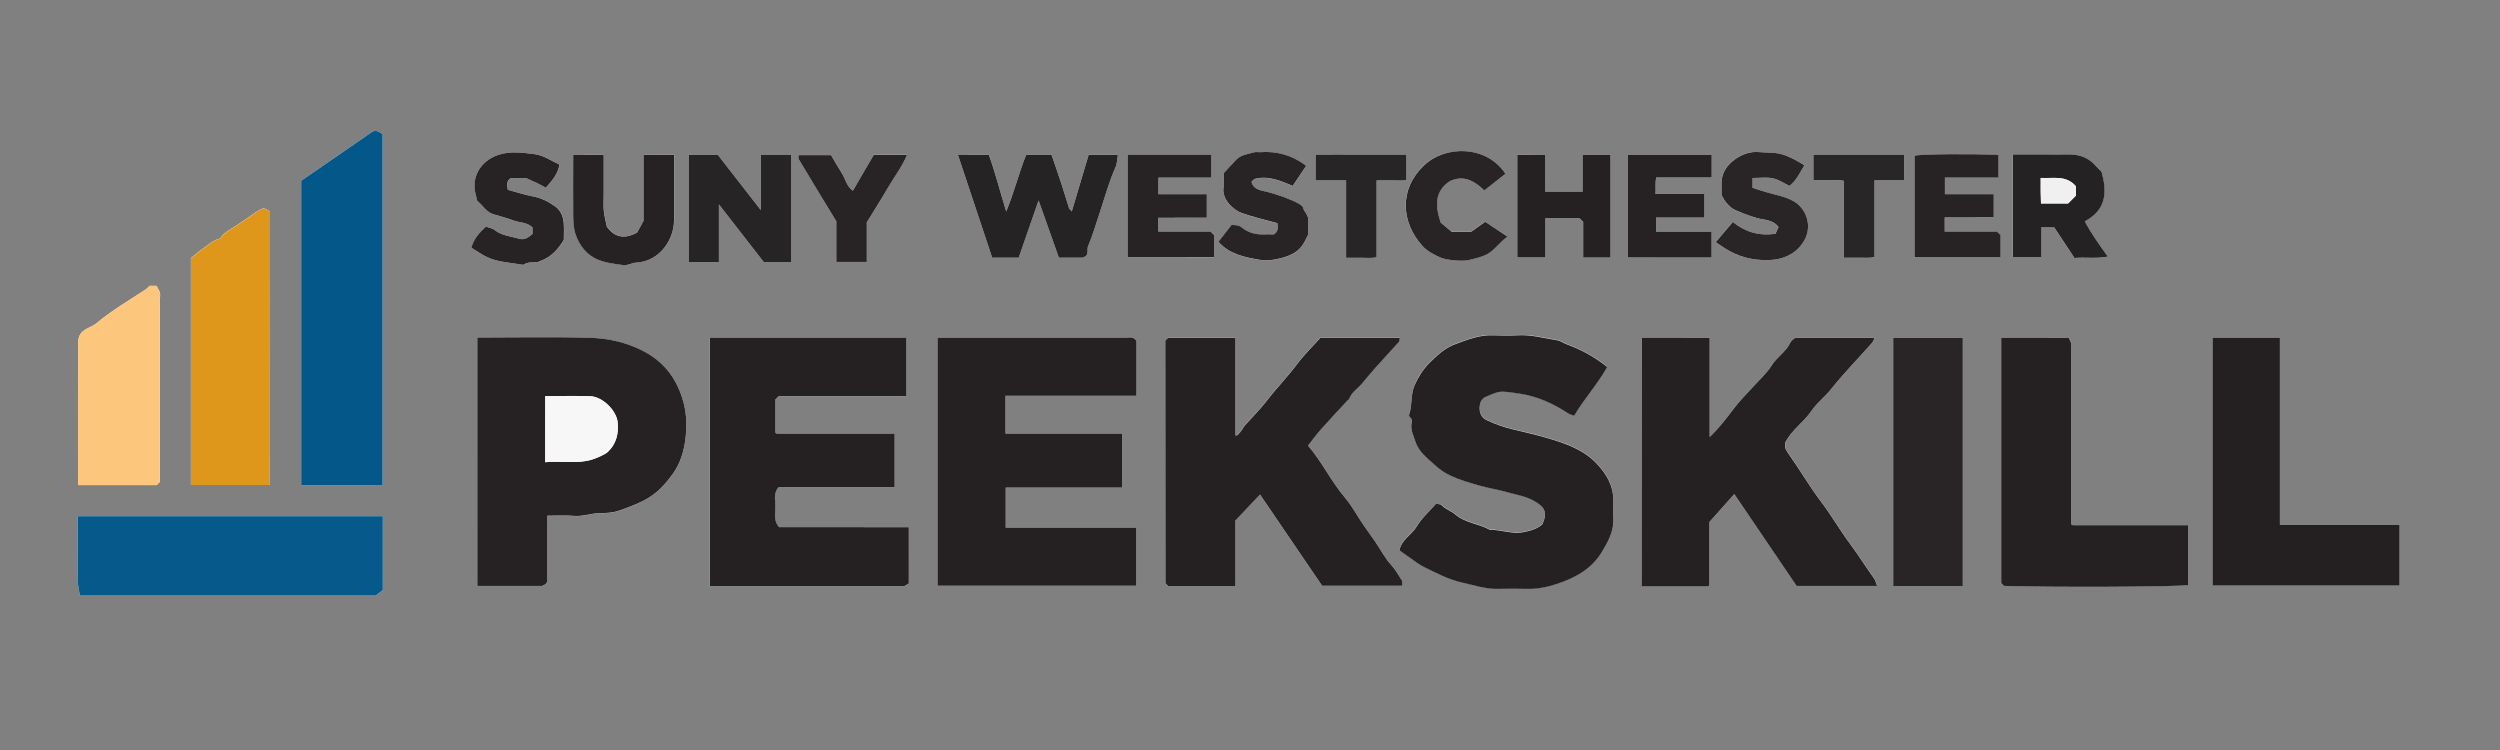
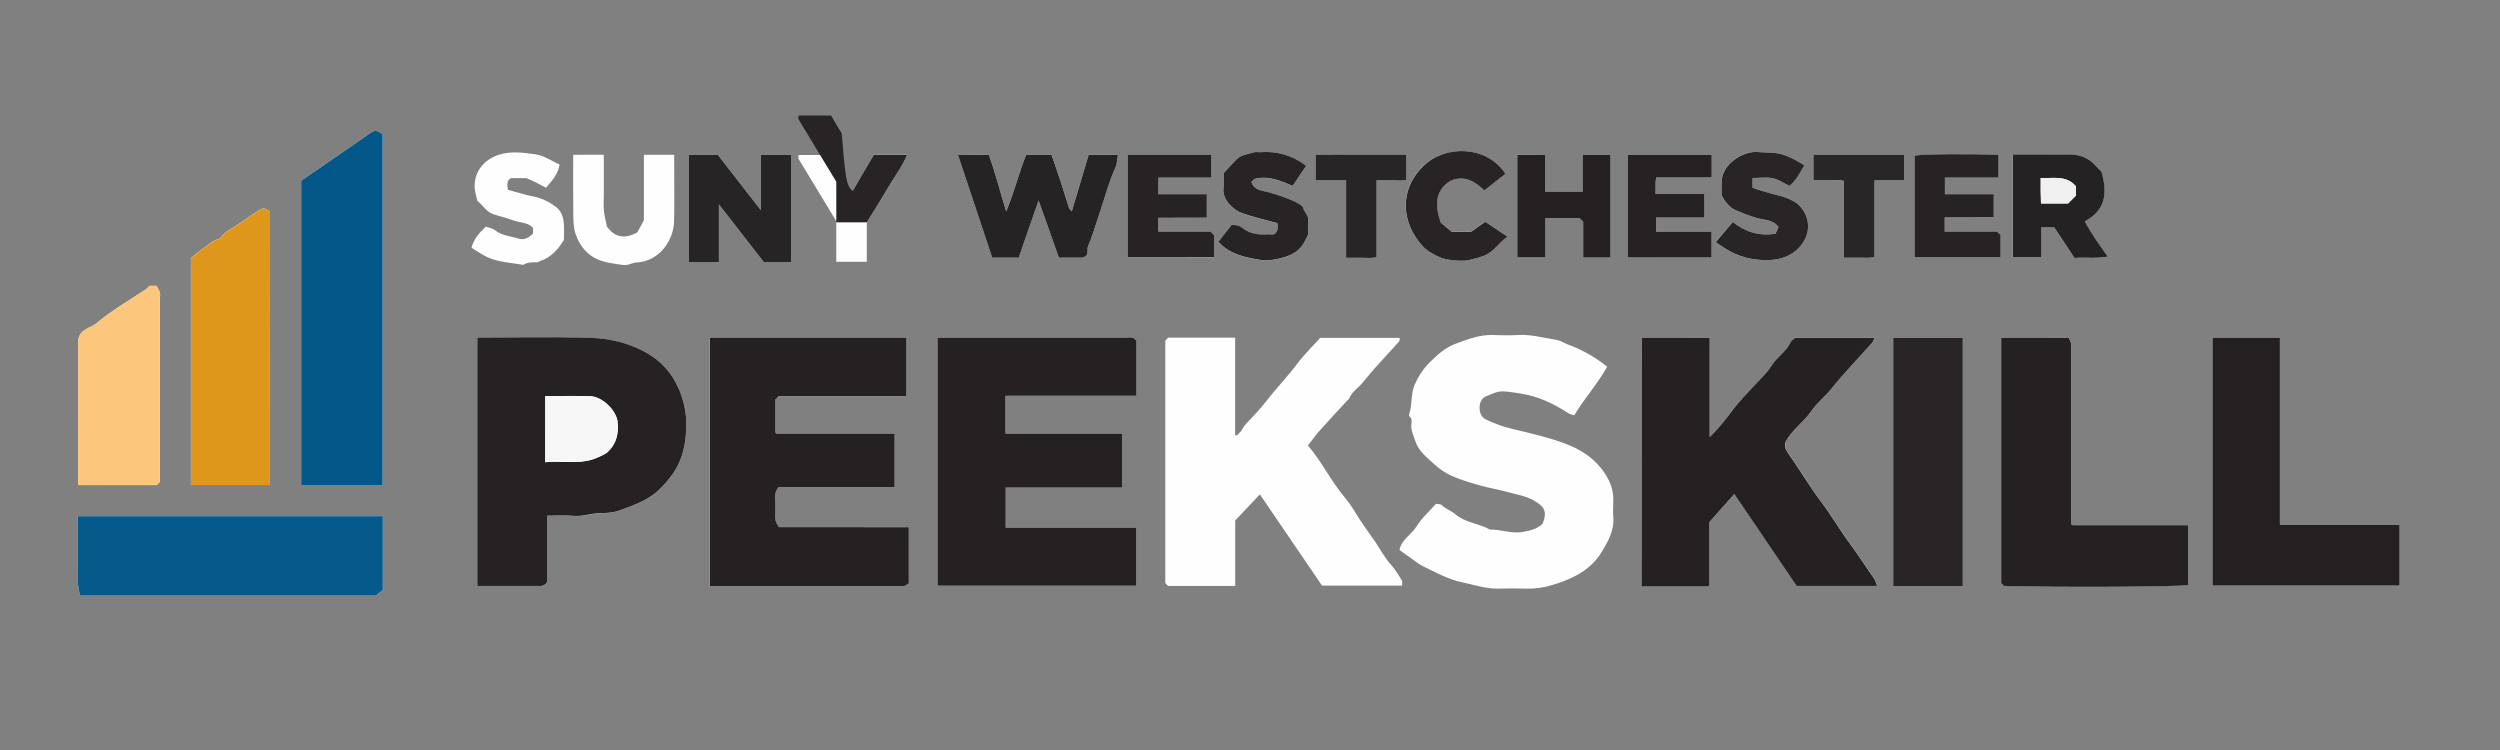
<svg xmlns="http://www.w3.org/2000/svg" version="1.1" id="Layer_1" x="0px" y="0px" viewBox="0 0 250 75" style="enable-background:new 0 0 250 75;" xml:space="preserve">
  <rect x="0" y="0" width="250" height="75" fill="#808080" stroke="none" />
  <style type="text/css">
	.st0{fill:#FEFEFE;}
	.st1{fill:#252122;}
	.st2{fill:#252022;}
	.st3{fill:#262123;}
	.st4{fill:#045889;}
	.st5{fill:#065A8B;}
	.st6{fill:#242021;}
	.st7{fill:#DF971B;}
	.st8{fill:#292526;}
	.st9{fill:#FCC67C;}
	.st10{fill:#262324;}
	.st11{fill:#272425;}
	.st12{fill:#252223;}
	.st13{fill:#262223;}
	.st14{fill:#272324;}
	.st15{fill:#262224;}
	.st16{fill:#272325;}
	.st17{fill:#282426;}
	.st18{fill:#282425;}
	.st19{fill:#282526;}
	.st20{fill:#292627;}
	.st21{fill:#F7F7F7;}
	.st22{fill:#F1F0F0;}
</style>
  <g>
    <path class="st0" d="M100.55,39.58c4.43,0,8.76,0,13.1,0c0-1.87,0-3.69,0-5.46c-0.27-0.5-0.7-0.36-1.07-0.36   c-5.99,0-11.97,0-17.96,0c-0.3,0-0.6,0-0.87,0c0,8.35,0,16.58,0,24.81c6.66,0,13.29,0,19.88,0c0-1.96,0-3.87,0-5.81   c-4.37,0-8.7,0-13.06,0c0-1.35,0-2.65,0-4c3.91,0,7.77,0,11.64,0c0-1.82,0-3.59,0-5.41c-3.92,0-7.78,0-11.66,0   C100.55,42.1,100.55,40.9,100.55,39.58z M116.53,34.06c0,8.12,0,16.21,0,24.25c0.12,0.12,0.21,0.21,0.28,0.28c2.23,0,4.45,0,6.71,0   c0-2.17,0-4.31,0-6.54c0.8-0.85,1.63-1.72,2.47-2.61c2.13,3.13,4.21,6.18,6.21,9.12c2.77,0,5.38,0,8,0c0-0.21,0.06-0.4-0.01-0.51   c-0.33-0.53-0.65-1.09-1.07-1.55c-0.63-0.7-1.06-1.52-1.57-2.28c-0.52-0.77-1.08-1.5-1.58-2.28c-0.47-0.75-0.92-1.52-1.49-2.19   c-1.4-1.65-2.31-3.62-3.69-5.2c0.45-0.57,0.82-1.1,1.25-1.57c0.87-0.98,1.77-1.93,2.65-2.89c0.08-0.09,0.2-0.15,0.24-0.25   c0.24-0.65,0.83-0.99,1.25-1.48c0.42-0.49,0.82-1,1.25-1.48c0.82-0.92,1.66-1.82,2.48-2.73c0.06-0.07,0.04-0.2,0.06-0.36   c-2.64,0-5.25,0-7.95,0c-0.74,0.82-1.6,1.65-2.31,2.6c-0.97,1.3-2.11,2.46-3.1,3.75c-0.65,0.85-1.43,1.6-2.14,2.4   c-0.1,0.11-0.16,0.25-0.24,0.37c-0.08,0.12-0.15,0.27-0.27,0.35c-0.12,0.09-0.17,0.35-0.45,0.25c0-3.24,0-6.48,0-9.74   c-2.26,0-4.48,0-6.71,0C116.74,33.86,116.66,33.94,116.53,34.06z M90.88,52.72c-4.43,0-8.76,0-12.99,0   c-0.54-0.62-0.39-1.29-0.36-1.92c0.03-0.66-0.26-1.39,0.31-2.06c3.87,0,7.76,0,11.61,0c0-1.83,0-3.58,0-5.36   c-3.95,0-7.85,0-11.76,0c-0.03,0-0.07-0.02-0.1-0.04c-0.03-0.02-0.05-0.06-0.08-0.08c0-1.1,0-2.19,0-3.28   c0.11-0.11,0.22-0.22,0.37-0.37c4.21,0,8.47,0,12.72,0c0-1.97,0-3.9,0-5.81c-6.58,0-13.1,0-19.62,0c0,8.3,0,16.56,0,24.84   c6.35,0,12.64,0,18.94,0c0.16,0,0.32,0.04,0.47-0.01c0.17-0.05,0.32-0.18,0.48-0.28C90.88,56.49,90.88,54.66,90.88,52.72z    M164.19,33.77c0,8.33,0,16.57,0,24.85c2.22,0,4.41,0,6.59,0c0.03,0,0.07-0.02,0.1-0.04c0.03-0.02,0.05-0.06,0.08-0.09   c0-2.11,0-4.22,0-6.31c0.82-0.92,1.62-1.83,2.48-2.79c2.13,3.14,4.2,6.2,6.23,9.19c2.7,0,5.31,0,8.05,0   c-0.12-0.3-0.17-0.56-0.31-0.75c-0.8-1.11-1.52-2.28-2.34-3.38c-1.06-1.42-1.94-2.96-3.02-4.38c-1.18-1.55-2.15-3.26-3.28-4.84   c-0.26-0.37-0.29-0.67-0.23-1c0.65-1.24,1.84-2.01,2.62-3.16c0.55-0.82,1.36-1.43,2-2.22c1.27-1.58,2.69-3.04,4.04-4.56   c0.11-0.12,0.15-0.29,0.27-0.51c-2.73,0-5.34,0-7.96,0c-0.15,0.15-0.37,0.28-0.47,0.48c-0.43,0.91-1.33,1.42-1.86,2.27   c-0.5,0.8-1.24,1.45-1.88,2.16c-0.64,0.71-1.32,1.39-1.9,2.15c-0.73,0.96-1.44,1.92-2.42,2.85c0-3.38,0-6.65,0-9.93   C168.67,33.77,166.46,33.77,164.19,33.77z M143.6,50.38c-0.67,0.76-1.44,1.43-1.95,2.27c-0.51,0.83-1.51,1.29-1.7,2.35   c0.32,0.22,0.62,0.44,0.92,0.66c0.49,0.33,0.95,0.73,1.47,0.98c1.27,0.62,2.5,1.31,3.92,1.6c1.16,0.24,2.29,0.64,3.5,0.62   c0.98-0.02,1.96-0.03,2.93,0c1.03,0.03,2.02-0.18,2.97-0.49c1.82-0.6,3.49-1.47,4.52-3.19c0.65-1.08,1.27-2.17,1.15-3.51   c-0.04-0.5-0.02-1.02,0-1.52c0.06-1.56-0.68-2.8-1.7-3.86c-0.87-0.91-2.01-1.52-3.17-1.95c-1.67-0.62-3.42-1.02-5.16-1.43   c-0.93-0.22-1.81-0.53-2.66-0.94c-0.51-0.24-0.68-0.69-0.68-1.18c0-0.49,0.16-0.97,0.68-1.17c0.54-0.21,1.06-0.51,1.68-0.48   c0.56,0.03,1.11,0.11,1.67,0.2c1.79,0.27,3.34,1,4.83,1.97c0.18,0.12,0.4,0.16,0.6,0.23c1.01-1.7,2.33-3.13,3.3-4.87   c-0.16-0.12-0.28-0.22-0.4-0.31c-1.09-0.81-2.27-1.45-3.55-1.92c-0.37-0.14-0.72-0.39-1.1-0.45c-1.3-0.2-2.57-0.57-3.91-0.49   c-0.82,0.05-1.64,0.03-2.46,0c-1.33-0.05-2.53,0.43-3.75,0.88c-1.06,0.39-1.84,1.13-2.62,1.9c-0.64,0.64-1.12,1.4-1.47,2.21   c-0.4,0.92-0.21,1.99-0.55,2.94c-0.02,0.06,0,0.18,0.04,0.21c0.32,0.24,0.19,0.58,0.18,0.86c-0.03,0.58,0.23,1.07,0.4,1.6   c0.32,1.01,1.13,1.61,1.85,2.28c0.51,0.47,1.1,0.9,1.73,1.18c0.89,0.4,1.83,0.68,2.77,0.95c0.99,0.28,2,0.45,2.99,0.72   c0.84,0.23,1.7,0.37,2.48,0.8c1.17,0.65,1.38,1.19,0.9,2.36c-0.58,0.53-1.27,0.67-1.95,0.8c-1.11,0.22-2.19-0.27-3.3-0.23   c-1.1-0.63-2.46-0.67-3.48-1.55c-0.4-0.35-0.98-0.51-1.37-0.93C144.05,50.4,143.8,50.42,143.6,50.38z M47.73,33.75   c0,8.36,0,16.59,0,24.85c2.26,0,4.48,0,6.47,0c0.62-0.18,0.53-0.53,0.53-0.84c0-1.72,0-3.44,0-5.16c0-0.34,0-0.68,0-1.02   c0.97,0,1.83-0.06,2.69,0.02c0.86,0.08,1.65-0.25,2.49-0.27c0.67-0.01,1.38-0.04,2-0.26c2.55-0.91,3.75-1.43,5.38-3.69   c0.75-1.04,1.1-2.26,1.25-3.46c0.14-1.15,0.14-2.35-0.16-3.54c-0.59-2.33-1.85-4.09-3.95-5.21c-1.68-0.9-3.54-1.32-5.4-1.38   C55.28,33.67,51.53,33.75,47.73,33.75z M30.12,18.07c0,10.2,0,20.32,0,30.44c2.73,0,5.42,0,8.14,0c0-11.7,0-23.38,0-35.08   c-0.51-0.39-0.78-0.44-1.17-0.17c-0.52,0.35-1.03,0.72-1.55,1.08C33.74,15.58,31.95,16.81,30.12,18.07z M200.12,33.77   c0,8.2,0,16.39,0,24.53c0.12,0.12,0.2,0.2,0.28,0.28c4.62,0.16,17.42,0.09,18.42-0.08c0-1.99,0-3.97,0-5.99c-3.87,0-7.69,0-11.52,0   c-0.03,0-0.07-0.02-0.1-0.04c-0.03-0.02-0.06-0.05-0.08-0.07c0-5.75,0-11.49,0-17.24c0-0.27,0.03-0.55-0.01-0.82   c-0.03-0.21-0.16-0.4-0.24-0.58C204.59,33.77,202.37,33.77,200.12,33.77z M7.99,59.56c10.01,0,19.86,0,29.58,0   c0.32-0.24,0.56-0.43,0.71-0.55c0-2.53,0-4.95,0-7.39c-10.17,0-20.31,0-30.5,0c0,2.22-0.01,4.4,0.01,6.58   C7.79,58.63,7.91,59.07,7.99,59.56z M221.25,33.77c0,8.33,0,16.57,0,24.79c6.27,0,12.51,0,18.71,0c0-2.04,0-4.02,0-6.08   c-4,0-7.97,0-11.97,0c0-6.28,0-12.49,0-18.71C225.73,33.77,223.51,33.77,221.25,33.77z M26.99,48.5c0-9.15,0-18.26,0-27.36   c-0.54-0.33-0.59-0.35-0.84-0.24c-0.2,0.09-0.39,0.21-0.57,0.33c-0.61,0.41-1.22,0.83-1.83,1.25c-0.61,0.42-1.33,0.71-1.75,1.38   c-0.67,0.14-1.15,0.61-1.68,0.98c-0.46,0.32-0.88,0.69-1.23,0.97c0,7.64,0,15.16,0,22.68C21.75,48.5,24.36,48.5,26.99,48.5z    M196.28,58.6c0-8.28,0-16.55,0-24.82c-2.34,0-4.63,0-6.96,0c0,8.28,0,16.55,0,24.82C191.66,58.6,193.95,58.6,196.28,58.6z    M7.82,34.06c0,4.68,0,9.56,0,14.45c2.65,0,5.26,0,7.85,0c0.11-0.11,0.19-0.19,0.3-0.3c0.01-0.08,0.03-0.19,0.03-0.3   c0-6.02,0-12.04,0-18.06c0-0.2,0.04-0.4-0.01-0.58c-0.07-0.24-0.22-0.45-0.34-0.68c-0.23,0-0.47,0-0.7,0   c-0.11,0.11-0.21,0.24-0.33,0.33c-1.69,1.11-3.45,2.13-5.01,3.44C8.99,32.86,7.97,32.87,7.82,34.06z M95.8,15.5   c1.15,3.45,2.28,6.84,3.42,10.26c0.85,0,1.74,0,2.65,0c0.65-1.88,1.31-3.76,1.99-5.73c0.71,2,1.37,3.87,2.03,5.73   c0.9,0,1.71,0,2.29,0c0.86-0.19,0.46-0.75,0.62-1.13c0.48-1.13,0.82-2.32,1.21-3.49c0.49-1.47,0.89-2.98,1.53-4.4   c0.17-0.38,0.17-0.83,0.25-1.25c-1.07,0-2.03,0-2.93,0c-0.56,1.89-1.11,3.74-1.68,5.64c-0.1-0.13-0.24-0.23-0.29-0.37   c-0.26-0.79-0.49-1.59-0.75-2.39c-0.32-0.99-0.67-1.97-0.99-2.91c-0.88,0-1.65,0-2.53,0c-0.73,1.82-1.2,3.76-2,5.68   c-0.63-1.99-1.09-3.9-1.73-5.65C97.79,15.5,96.82,15.5,95.8,15.5z M68.87,15.48c0,3.64,0,7.19,0,10.74c1.01,0,1.98,0,3.02,0   c0-1.88,0-3.73,0-5.78c1.6,2.05,3.06,3.94,4.48,5.76c0.97,0,1.86,0,2.76,0c0-3.59,0-7.13,0-10.7c-1.02,0-2.01,0-3.05,0   c0,1.8,0,3.55,0,5.51c-1.51-1.93-2.89-3.72-4.3-5.53C70.84,15.48,69.87,15.48,68.87,15.48z M207.45,25.8   c1.08-0.11,2.16,0.09,3.32-0.14c-0.85-1.21-1.66-2.3-2.3-3.53c2.17-1.15,2.23-2.95,1.67-4.96c-0.17-0.17-0.35-0.32-0.5-0.5   c-0.76-0.9-1.74-1.25-2.9-1.23c-0.78,0.02-1.56,0-2.35,0c-1.04,0-2.09,0-3.11,0c0,3.49,0,6.88,0,10.27c0.95,0,1.86,0,2.82,0   c0-1.02,0-1.99,0-2.97c0.46,0,0.88,0,1.31,0C206.08,23.73,206.73,24.72,207.45,25.8z M57.32,15.48c0,2.05-0.02,4.07,0.01,6.09   c0.01,0.63,0.04,1.3,0.25,1.89c0.38,1.08,1.09,2,2.16,2.47c0.8,0.35,1.71,0.45,2.59,0.57c0.48,0.07,0.87-0.22,1.31-0.25   c2.41-0.12,3.74-2.36,3.77-4.12c0.04-1.84,0.01-3.68,0.01-5.51c0-0.38,0-0.76,0-1.14c-1.06,0-2.02,0-3.03,0c0,2.24,0,4.46,0,6.55   c-0.29,0.53-0.52,0.95-0.66,1.21c-1.34,0.74-2.31,0.43-3.04-0.59c-0.11-0.56-0.25-1.06-0.3-1.57c-0.05-0.54-0.01-1.09-0.01-1.64   c0-1.32,0-2.64,0-3.97C59.32,15.48,58.36,15.48,57.32,15.48z M112.76,25.73c2.94,0,5.79,0,8.64,0c0-0.77,0-1.5,0-2.21   c-0.11-0.11-0.19-0.19-0.35-0.35c-1.69,0-3.47,0-5.22,0c0-0.5,0-0.92,0-1.38c1.66-0.01,3.28,0.01,4.85-0.01c0-0.85,0-1.58,0-2.35   c-1.63,0-3.23,0-4.84,0c0-0.57,0-1.09,0-1.65c1.8,0,3.55,0,5.3,0c0-0.8,0-1.56,0-2.29c-2.82,0-5.59,0-8.38,0   C112.76,18.91,112.76,22.3,112.76,25.73z M194.47,21.75c1.69,0,3.28,0,4.88,0c0-0.77,0-1.5,0-2.32c-1.64,0-3.27,0-4.88,0   c0-0.58,0-1.08,0-1.65c1.81,0,3.59,0,5.33,0c0-0.81,0-1.55,0-2.27c-2.62-0.13-7.48-0.09-8.38,0.06c0,3.4,0,6.79,0,10.19   c2.89,0,5.73,0,8.61,0c0-0.75,0-1.48,0-2.24c-0.08-0.08-0.19-0.19-0.35-0.34c-1.71,0-3.46,0-5.23,0   C194.47,22.71,194.47,22.29,194.47,21.75z M171.16,25.75c0-0.9,0-1.71,0-2.56c-1.87,0-3.7,0-5.55,0c0-0.49,0-0.94,0-1.42   c1.64,0,3.23,0,4.83,0c0-0.8,0-1.56,0-2.36c-1.65,0-3.24,0-4.89,0c0.05-0.57-0.05-1.09,0.08-1.65c1.89,0,3.71,0,5.54,0   c0-0.78,0-1.51,0-2.25c-2.82,0-5.62,0-8.39,0c0,3.44,0,6.83,0,10.25C165.58,25.75,168.35,25.75,171.16,25.75z M48.59,22.66   c-0.65,0.61-1.2,1.2-1.44,2.11c0.54,0.33,1.02,0.68,1.55,0.93c1.12,0.53,2.35,0.56,3.55,0.77c0.04,0.01,0.09,0.02,0.12,0   c0.4-0.27,0.86-0.24,1.31-0.24c0.14,0,0.27-0.1,0.4-0.15c1.05-0.37,1.73-1.14,2.31-2.09c0-0.55,0.04-1.13-0.01-1.71   c-0.05-0.6-0.28-1.2-0.74-1.55c-0.65-0.5-1.39-0.9-2.25-1.07c-0.89-0.17-1.75-0.46-2.6-0.68c-0.08-0.52-0.13-0.94,0.32-1.17   c0.57,0,1.11,0,1.53,0c0.41,0.19,0.71,0.31,1,0.46c0.29,0.14,0.58,0.3,0.96,0.5c0.57-0.66,1.2-1.31,1.36-2.32   c-0.85-0.37-1.52-0.9-2.47-1.03c-1.31-0.18-2.47-0.3-3.56,0.04c-1.57,0.49-2.57,1.78-2.46,3.36c0.03,0.43,0.18,0.86,0.27,1.27   c0.56,0.44,0.9,1.1,1.59,1.33c0.66,0.21,1.33,0.37,1.98,0.61c0.67,0.26,1.49,0.17,1.99,0.77c0,0.21,0,0.39,0,0.56   c-0.4,0.37-0.84,0.67-1.34,0.52c-0.83-0.25-1.73-0.29-2.46-0.86C49.25,22.83,48.89,22.78,48.59,22.66z M154.53,15.49   c-1.01,0-1.9,0-2.8,0c0,3.43,0,6.82,0,10.24c0.94,0,1.86,0,2.81,0c0-1.32,0-2.6,0-3.91c1.16,0,2.29,0,3.41,0   c0.11,0.1,0.22,0.21,0.37,0.36c0,1.16,0,2.36,0,3.57c0.93,0,1.82,0,2.73,0c0-3.44,0-6.86,0-10.27c-0.94,0-1.82,0-2.79,0   c0,1.26,0,2.49,0,3.69c-1.28,0-2.49,0-3.73,0C154.53,17.94,154.53,16.74,154.53,15.49z M180.44,16.53   c-0.76-0.48-1.46-0.88-2.3-1.11c-0.76-0.21-1.51-0.14-2.26-0.21c-0.91-0.09-1.7,0.22-2.4,0.73c-0.82,0.59-1.36,1.39-1.34,2.46   c0.01,0.39,0,0.78,0,1.1c0.16,0.27,0.27,0.51,0.43,0.71c0.17,0.21,0.37,0.41,0.58,0.58c0.39,0.31,1.95,0.84,2.51,1.01   c0.72,0.21,1.57,0.13,2.18,0.9c-0.1,0.22-0.21,0.48-0.3,0.68c-1.67,0.24-3.06-0.19-4.27-1.18c-0.58,0.68-1.11,1.31-1.71,2.02   c0.35,0.23,0.64,0.44,0.95,0.63c1.32,0.84,2.77,1.2,4.33,1.16c1.4-0.04,2.6-0.54,3.4-1.68c1.16-1.65,0.35-3.53-0.89-4.21   c-0.89-0.49-1.86-0.63-2.79-0.92c-0.45-0.14-0.89-0.29-1.32-0.42c0-0.39,0-0.68,0-0.98c0.71,0,1.4-0.1,2.03,0.03   c0.58,0.12,1.11,0.5,1.66,0.76C179.67,18.01,179.99,17.25,180.44,16.53z M130.81,21.75c-0.1-0.19-0.16-0.33-0.23-0.45   c-0.07-0.13-0.21-0.24-0.22-0.37c-0.04-0.31-0.24-0.41-0.49-0.55c-0.73-0.43-2.2-0.94-3.15-1.18c-0.6-0.15-1.36-0.2-1.57-1.01   c0.14-0.14,0.25-0.25,0.29-0.28c1.43-0.38,2.63,0.2,3.83,0.69c0.49-0.72,0.92-1.36,1.35-2.01c-1.4-1.05-2.93-1.49-4.62-1.36   c-0.19,0.02-0.4-0.04-0.58,0.01c-0.62,0.19-1.32,0.22-1.8,0.74c-0.44,0.47-0.88,0.94-1.25,1.35c0,0.56,0.06,1-0.01,1.41   c-0.21,1.15,0.93,2.25,1.83,2.58c1.16,0.41,2.37,0.68,3.55,1.01c0.05,0.42,0.13,0.81-0.35,1.12c-0.35,0-0.77-0.01-1.19,0   c-0.73,0.01-1.41-0.21-1.95-0.64c-0.36-0.28-0.68-0.3-1.1-0.3c-0.42,0.54-0.85,1.1-1.31,1.68c1.14,1.28,2.68,1.55,4.19,1.81   c0.7,0.12,1.42,0,2.13-0.19c1.03-0.27,1.85-0.71,2.33-1.69c0.1-0.2,0.2-0.39,0.32-0.64C130.81,22.92,130.81,22.29,130.81,21.75z    M150.55,17.38c-1.88-2.84-6.01-2.9-8.2-0.81c-2.42,2.31-2.29,5.61-0.12,8.01c0.46,0.51,1.17,0.89,1.84,1.18   c0.51,0.22,2.12,0.41,2.82,0.23c0.62-0.16,1.26-0.26,1.86-0.61c0.76-0.44,1.19-1.15,1.98-1.73c-0.83-0.55-1.52-1.01-2.22-1.48   c-0.52,0.37-0.97,0.69-1.43,1.01c-0.6,0-1.23,0-1.92,0c-0.39-0.33-0.82-0.69-1.1-0.93c-0.6-1.76-0.57-3.19,0.92-4.15   c1.44-0.65,2.47,0.02,3.44,0.93C149.16,18.46,149.86,17.92,150.55,17.38z M85.29,19.07c-0.66-0.47-0.76-1.21-1.12-1.78   c-0.39-0.61-0.74-1.25-1.06-1.79c-1.16,0-2.21,0-3.26,0c0,0.17-0.04,0.31,0.01,0.39c1.23,2.04,2.46,4.07,3.77,6.23   c0,1.24,0,2.64,0,4.06c1.02,0,2.01,0,3.05,0c0-1.4,0-2.76,0-3.96c0.75-1.23,1.45-2.3,2.09-3.42c0.63-1.09,1.42-2.09,1.94-3.33   c-1.15,0-2.19,0-3.33,0C86.74,16.6,86.06,17.77,85.29,19.07z M134.61,18.04c0,2.65,0,5.18,0,7.74c0.54,0,1.04,0.01,1.55,0   c0.49-0.01,0.99,0.06,1.5-0.06c0-2.58,0-5.11,0-7.68c0.54,0,1.04,0.01,1.55,0c0.49-0.01,0.99,0.06,1.43-0.04c0-0.89,0-1.7,0-2.54   c-1.56,0-3.08,0-4.6,0c-1.51,0-3.01,0-4.48,0c0,0.93,0,1.73,0,2.58C132.56,18.04,133.53,18.04,134.61,18.04z M181.34,15.47   c0,0.91,0,1.72,0,2.56c0.54,0,1.04-0.01,1.55,0c0.49,0.01,0.99-0.06,1.5,0.06c0,2.58,0,5.11,0,7.68c0.54,0,1.04,0.01,1.55,0   c0.49-0.01,0.99,0.06,1.51-0.06c0-2.59,0-5.11,0-7.68c0.54,0,1.04,0,1.54,0c0.49,0,0.98,0,1.43,0c0-0.93,0-1.73,0-2.56   C187.37,15.47,184.38,15.47,181.34,15.47z" />
    <path class="st1" d="M100.55,39.58c0,1.32,0,2.52,0,3.77c3.89,0,7.75,0,11.66,0c0,1.82,0,3.59,0,5.41c-3.87,0-7.73,0-11.64,0   c0,1.35,0,2.65,0,4c4.36,0,8.69,0,13.06,0c0,1.94,0,3.85,0,5.81c-6.59,0-13.22,0-19.88,0c0-8.23,0-16.47,0-24.81   c0.27,0,0.57,0,0.87,0c5.99,0,11.97,0,17.96,0c0.37,0,0.8-0.14,1.07,0.36c0,1.77,0,3.6,0,5.46   C109.31,39.58,104.97,39.58,100.55,39.58z" />
-     <path class="st1" d="M116.53,34.06c0.12-0.12,0.21-0.21,0.28-0.28c2.23,0,4.45,0,6.71,0c0,3.26,0,6.5,0,9.74   c0.28,0.1,0.33-0.16,0.45-0.25c0.11-0.09,0.18-0.23,0.27-0.35c0.08-0.12,0.14-0.26,0.24-0.37c0.71-0.8,1.49-1.56,2.14-2.4   c0.99-1.29,2.13-2.45,3.1-3.75c0.71-0.95,1.57-1.78,2.31-2.6c2.69,0,5.3,0,7.95,0c-0.03,0.15-0.01,0.29-0.06,0.36   c-0.82,0.91-1.66,1.81-2.48,2.73c-0.43,0.48-0.83,0.99-1.25,1.48c-0.42,0.49-1.01,0.83-1.25,1.48c-0.04,0.1-0.16,0.17-0.24,0.25   c-0.89,0.96-1.78,1.91-2.65,2.89c-0.43,0.48-0.8,1-1.25,1.57c1.37,1.58,2.29,3.55,3.69,5.2c0.57,0.67,1.02,1.45,1.49,2.19   c0.5,0.78,1.06,1.51,1.58,2.28c0.52,0.77,0.94,1.59,1.57,2.28c0.42,0.46,0.73,1.02,1.07,1.55c0.07,0.11,0.01,0.3,0.01,0.51   c-2.62,0-5.23,0-8,0c-2-2.94-4.08-5.99-6.21-9.12c-0.84,0.88-1.67,1.76-2.47,2.61c0,2.23,0,4.37,0,6.54c-2.26,0-4.48,0-6.71,0   c-0.07-0.07-0.16-0.16-0.28-0.28C116.53,50.27,116.53,42.19,116.53,34.06z" />
    <path class="st2" d="M90.88,52.72c0,1.95,0,3.77,0,5.62c-0.16,0.1-0.31,0.22-0.48,0.28c-0.14,0.05-0.31,0.01-0.47,0.01   c-6.29,0-12.59,0-18.94,0c0-8.28,0-16.54,0-24.84c6.52,0,13.04,0,19.62,0c0,1.91,0,3.84,0,5.81c-4.25,0-8.51,0-12.72,0   c-0.15,0.15-0.26,0.26-0.37,0.37c0,1.09,0,2.18,0,3.28c0.02,0.03,0.05,0.06,0.08,0.08c0.03,0.02,0.07,0.04,0.1,0.04   c3.91,0,7.81,0,11.76,0c0,1.78,0,3.53,0,5.36c-3.85,0-7.74,0-11.61,0c-0.57,0.67-0.28,1.4-0.31,2.06c-0.03,0.63-0.18,1.3,0.36,1.92   C82.11,52.72,86.44,52.72,90.88,52.72z" />
    <path class="st1" d="M164.19,33.77c2.26,0,4.48,0,6.78,0c0,3.28,0,6.54,0,9.93c0.98-0.94,1.69-1.89,2.42-2.85   c0.57-0.76,1.26-1.44,1.9-2.15c0.64-0.71,1.38-1.36,1.88-2.16c0.53-0.85,1.43-1.36,1.86-2.27c0.09-0.2,0.32-0.34,0.47-0.48   c2.63,0,5.24,0,7.96,0c-0.11,0.22-0.16,0.39-0.27,0.51c-1.35,1.52-2.77,2.98-4.04,4.56c-0.63,0.79-1.44,1.4-2,2.22   c-0.78,1.15-1.98,1.91-2.62,3.16c-0.07,0.33-0.03,0.64,0.23,1c1.13,1.59,2.11,3.29,3.28,4.84c1.08,1.42,1.96,2.96,3.02,4.38   c0.82,1.1,1.54,2.27,2.34,3.38c0.14,0.19,0.19,0.45,0.31,0.75c-2.74,0-5.35,0-8.05,0c-2.03-2.99-4.1-6.05-6.23-9.19   c-0.86,0.96-1.66,1.87-2.48,2.79c0,2.09,0,4.2,0,6.31c-0.03,0.03-0.05,0.07-0.08,0.09c-0.03,0.02-0.07,0.04-0.1,0.04   c-2.19,0-4.37,0-6.59,0C164.19,50.34,164.19,42.11,164.19,33.77z" />
-     <path class="st1" d="M143.6,50.38c0.2,0.04,0.45,0.02,0.55,0.13c0.39,0.42,0.97,0.58,1.37,0.93c1.02,0.88,2.38,0.92,3.48,1.55   c1.11-0.04,2.19,0.45,3.3,0.23c0.67-0.13,1.36-0.28,1.95-0.8c0.49-1.18,0.27-1.72-0.9-2.36c-0.78-0.43-1.65-0.57-2.48-0.8   c-0.99-0.28-2-0.44-2.99-0.72c-0.94-0.27-1.89-0.55-2.77-0.95c-0.63-0.28-1.23-0.71-1.73-1.18c-0.72-0.66-1.53-1.27-1.85-2.28   c-0.17-0.53-0.43-1.02-0.4-1.6c0.02-0.29,0.15-0.63-0.18-0.86c-0.04-0.03-0.06-0.15-0.04-0.21c0.34-0.95,0.14-2.02,0.55-2.94   c0.36-0.81,0.83-1.57,1.47-2.21c0.78-0.77,1.56-1.52,2.62-1.9c1.21-0.45,2.41-0.93,3.75-0.88c0.82,0.03,1.65,0.04,2.46,0   c1.34-0.08,2.61,0.29,3.91,0.49c0.38,0.06,0.73,0.32,1.1,0.45c1.28,0.47,2.46,1.11,3.55,1.92c0.12,0.09,0.25,0.19,0.4,0.31   c-0.97,1.74-2.29,3.16-3.3,4.87c-0.19-0.07-0.42-0.11-0.6-0.23c-1.48-0.97-3.04-1.7-4.83-1.97c-0.56-0.09-1.11-0.17-1.67-0.2   c-0.62-0.03-1.14,0.27-1.68,0.48c-0.53,0.2-0.68,0.68-0.68,1.17c0,0.49,0.17,0.93,0.68,1.18c0.86,0.41,1.74,0.72,2.66,0.94   c1.74,0.41,3.49,0.81,5.16,1.43c1.16,0.43,2.3,1.04,3.17,1.95c1.02,1.06,1.75,2.3,1.7,3.86c-0.02,0.51-0.04,1.02,0,1.52   c0.11,1.34-0.5,2.43-1.15,3.51c-1.04,1.72-2.7,2.59-4.52,3.19c-0.95,0.31-1.94,0.52-2.97,0.49c-0.98-0.03-1.96-0.02-2.93,0   c-1.21,0.02-2.34-0.37-3.5-0.62c-1.41-0.3-2.65-0.98-3.92-1.6c-0.52-0.26-0.98-0.65-1.47-0.98c-0.31-0.21-0.61-0.43-0.92-0.66   c0.19-1.06,1.19-1.52,1.7-2.35C142.17,51.81,142.94,51.14,143.6,50.38z" />
    <path class="st3" d="M47.73,33.75c3.79,0,7.55-0.08,11.3,0.03c1.86,0.06,3.72,0.48,5.4,1.38c2.11,1.13,3.36,2.89,3.95,5.21   c0.3,1.19,0.3,2.39,0.16,3.54c-0.15,1.2-0.5,2.41-1.25,3.46c-1.63,2.26-2.82,2.78-5.38,3.69c-0.62,0.22-1.33,0.25-2,0.26   c-0.84,0.02-1.63,0.34-2.49,0.27c-0.85-0.08-1.72-0.02-2.69-0.02c0,0.34,0,0.68,0,1.02c0,1.72,0,3.44,0,5.16   c0,0.31,0.09,0.65-0.53,0.84c-2,0-4.21,0-6.47,0C47.73,50.35,47.73,42.11,47.73,33.75z M54.52,46.22c1.63-0.16,3.17,0.2,4.69-0.26   c0.37-0.11,1.27-0.49,1.56-0.75c0.87-0.81,1.11-1.85,1-2.97c-0.11-1.2-1.54-2.57-2.72-2.61c-1.51-0.05-3.01-0.01-4.52-0.01   C54.52,41.84,54.52,43.98,54.52,46.22z" />
    <path class="st4" d="M30.12,18.07c1.82-1.25,3.62-2.49,5.42-3.73c0.52-0.36,1.03-0.72,1.55-1.08c0.39-0.27,0.66-0.22,1.17,0.17   c0,11.7,0,23.38,0,35.08c-2.72,0-5.41,0-8.14,0C30.12,38.38,30.12,28.27,30.12,18.07z" />
    <path class="st1" d="M200.12,33.77c2.25,0,4.47,0,6.75,0c0.08,0.18,0.21,0.38,0.24,0.58c0.04,0.27,0.01,0.55,0.01,0.82   c0,5.74,0,11.48,0,17.24c0.02,0.02,0.05,0.05,0.08,0.07c0.03,0.02,0.07,0.04,0.1,0.04c3.83,0,7.65,0,11.52,0c0,2.02,0,4,0,5.99   c-1,0.18-13.81,0.24-18.42,0.08c-0.08-0.08-0.17-0.17-0.28-0.28C200.12,50.16,200.12,41.98,200.12,33.77z" />
    <path class="st5" d="M7.99,59.56c-0.08-0.49-0.2-0.92-0.2-1.36c-0.02-2.18-0.01-4.36-0.01-6.58c10.18,0,20.33,0,30.5,0   c0,2.44,0,4.85,0,7.39c-0.16,0.12-0.4,0.31-0.71,0.55C27.84,59.56,18,59.56,7.99,59.56z" />
    <path class="st6" d="M221.25,33.77c2.26,0,4.48,0,6.74,0c0,6.22,0,12.43,0,18.71c4,0,7.97,0,11.97,0c0,2.06,0,4.04,0,6.08   c-6.21,0-12.44,0-18.71,0C221.25,50.34,221.25,42.1,221.25,33.77z" />
    <path class="st7" d="M26.99,48.5c-2.63,0-5.24,0-7.89,0c0-7.51,0-15.04,0-22.68c0.35-0.28,0.77-0.65,1.23-0.97   c0.53-0.37,1.01-0.85,1.68-0.98c0.42-0.67,1.14-0.96,1.75-1.38c0.61-0.42,1.21-0.84,1.83-1.25c0.18-0.12,0.37-0.24,0.57-0.33   c0.25-0.12,0.3-0.1,0.84,0.24C26.99,30.24,26.99,39.36,26.99,48.5z" />
    <path class="st8" d="M196.28,58.6c-2.33,0-4.63,0-6.96,0c0-8.28,0-16.54,0-24.82c2.33,0,4.63,0,6.96,0   C196.28,42.05,196.28,50.31,196.28,58.6z" />
    <path class="st9" d="M7.82,34.06c0.15-1.19,1.18-1.2,1.78-1.71c1.56-1.3,3.32-2.32,5.01-3.44c0.13-0.08,0.22-0.22,0.33-0.33   c0.23,0,0.47,0,0.7,0c0.12,0.22,0.27,0.44,0.34,0.68c0.06,0.18,0.01,0.39,0.01,0.58c0,6.02,0,12.04,0,18.06   c0,0.11-0.02,0.22-0.03,0.3c-0.11,0.11-0.19,0.19-0.3,0.3c-2.59,0-5.2,0-7.85,0C7.82,43.62,7.82,38.74,7.82,34.06z" />
    <path class="st10" d="M95.8,15.5c1.02,0,1.99,0,3.09,0c0.64,1.76,1.11,3.66,1.73,5.65c0.8-1.92,1.27-3.87,2-5.68   c0.87,0,1.65,0,2.53,0c0.32,0.94,0.67,1.92,0.99,2.91c0.26,0.79,0.49,1.59,0.75,2.39c0.04,0.13,0.18,0.24,0.29,0.37   c0.57-1.91,1.11-3.75,1.68-5.64c0.9,0,1.87,0,2.93,0c-0.08,0.42-0.08,0.88-0.25,1.25c-0.64,1.42-1.04,2.93-1.53,4.4   c-0.39,1.17-0.73,2.35-1.21,3.49c-0.16,0.37,0.24,0.94-0.62,1.13c-0.58,0-1.39,0-2.29,0c-0.66-1.86-1.32-3.73-2.03-5.73   c-0.69,1.97-1.34,3.85-1.99,5.73c-0.91,0-1.8,0-2.65,0C98.08,22.33,96.95,18.94,95.8,15.5z" />
    <path class="st11" d="M68.87,15.48c1.01,0,1.97,0,2.91,0c1.41,1.81,2.8,3.6,4.3,5.53c0-1.96,0-3.71,0-5.51c1.04,0,2.03,0,3.05,0   c0,3.57,0,7.11,0,10.7c-0.9,0-1.79,0-2.76,0c-1.42-1.82-2.89-3.71-4.48-5.76c0,2.05,0,3.9,0,5.78c-1.05,0-2.02,0-3.02,0   C68.87,22.66,68.87,19.12,68.87,15.48z" />
    <path class="st12" d="M207.45,25.8c-0.72-1.08-1.37-2.07-2.03-3.06c-0.44,0-0.85,0-1.31,0c0,0.99,0,1.95,0,2.97   c-0.96,0-1.87,0-2.82,0c0-3.39,0-6.78,0-10.27c1.03,0,2.07,0,3.11,0c0.78,0,1.57,0.02,2.35,0c1.16-0.03,2.14,0.32,2.9,1.23   c0.15,0.18,0.33,0.33,0.5,0.5c0.57,2.01,0.51,3.81-1.67,4.96c0.64,1.23,1.44,2.32,2.3,3.53C209.6,25.89,208.53,25.7,207.45,25.8z    M207.59,18.63c-0.97-1.14-2.26-0.76-3.52-0.83c0,0.5,0,0.92,0,1.35c0.01,0.41,0.02,0.83,0.03,1.2c0.97,0,1.86,0,2.71,0   c0.29-0.29,0.53-0.53,0.78-0.78C207.59,19.25,207.59,18.94,207.59,18.63z" />
-     <path class="st13" d="M57.32,15.48c1.04,0,2,0,3.05,0c0,1.33,0,2.65,0,3.97c0,0.55-0.04,1.1,0.01,1.64   c0.05,0.51,0.19,1.02,0.3,1.57c0.73,1.02,1.7,1.33,3.04,0.59c0.14-0.26,0.37-0.68,0.66-1.21c0-2.09,0-4.31,0-6.55   c1.01,0,1.97,0,3.03,0c0,0.37,0,0.75,0,1.14c0,1.84,0.03,3.68-0.01,5.51c-0.03,1.76-1.37,3.99-3.77,4.12   c-0.45,0.02-0.83,0.31-1.31,0.25c-0.88-0.12-1.78-0.22-2.59-0.57c-1.07-0.47-1.78-1.38-2.16-2.47c-0.21-0.59-0.24-1.26-0.25-1.89   C57.3,19.55,57.32,17.52,57.32,15.48z" />
    <path class="st14" d="M112.76,25.73c0-3.43,0-6.82,0-10.25c2.79,0,5.55,0,8.38,0c0,0.73,0,1.49,0,2.29c-1.75,0-3.5,0-5.3,0   c0,0.56,0,1.09,0,1.65c1.61,0,3.2,0,4.84,0c0,0.77,0,1.5,0,2.35c-1.57,0.01-3.2,0-4.85,0.01c0,0.46,0,0.88,0,1.38   c1.75,0,3.53,0,5.22,0c0.17,0.17,0.25,0.25,0.35,0.35c0,0.71,0,1.44,0,2.21C118.54,25.73,115.7,25.73,112.76,25.73z" />
    <path class="st14" d="M194.47,21.75c0,0.54,0,0.96,0,1.42c1.77,0,3.52,0,5.23,0c0.15,0.15,0.26,0.26,0.35,0.34   c0,0.76,0,1.49,0,2.24c-2.88,0-5.73,0-8.61,0c0-3.4,0-6.79,0-10.19c0.9-0.15,5.76-0.2,8.38-0.06c0,0.73,0,1.46,0,2.27   c-1.75,0-3.53,0-5.33,0c0,0.58,0,1.07,0,1.65c1.61,0,3.23,0,4.88,0c0,0.81,0,1.54,0,2.32C197.75,21.75,196.16,21.75,194.47,21.75z" />
    <path class="st15" d="M171.16,25.75c-2.81,0-5.58,0-8.38,0c0-3.41,0-6.8,0-10.25c2.77,0,5.57,0,8.39,0c0,0.74,0,1.47,0,2.25   c-1.83,0-3.65,0-5.54,0c-0.14,0.56-0.03,1.09-0.08,1.65c1.65,0,3.24,0,4.89,0c0,0.8,0,1.56,0,2.36c-1.59,0-3.19,0-4.83,0   c0,0.49,0,0.93,0,1.42c1.85,0,3.68,0,5.55,0C171.16,24.04,171.16,24.85,171.16,25.75z" />
-     <path class="st16" d="M48.59,22.66c0.3,0.12,0.66,0.17,0.9,0.36c0.73,0.57,1.63,0.61,2.46,0.86c0.5,0.15,0.94-0.15,1.34-0.52   c0-0.16,0-0.35,0-0.56c-0.5-0.6-1.32-0.51-1.99-0.77c-0.64-0.25-1.32-0.4-1.98-0.61c-0.7-0.23-1.03-0.89-1.59-1.33   c-0.09-0.41-0.24-0.84-0.27-1.27c-0.11-1.58,0.9-2.87,2.46-3.36c1.09-0.34,2.25-0.22,3.56-0.04c0.94,0.13,1.61,0.66,2.47,1.03   c-0.16,1.01-0.79,1.66-1.36,2.32c-0.38-0.2-0.67-0.36-0.96-0.5c-0.29-0.14-0.59-0.27-1-0.46c-0.41,0-0.95,0-1.53,0   c-0.45,0.23-0.4,0.65-0.32,1.17c0.84,0.23,1.71,0.51,2.6,0.68c0.85,0.17,1.59,0.57,2.25,1.07c0.45,0.35,0.69,0.95,0.74,1.55   c0.05,0.58,0.01,1.17,0.01,1.71c-0.58,0.95-1.26,1.72-2.31,2.09c-0.14,0.05-0.27,0.15-0.4,0.15c-0.45,0-0.91-0.03-1.31,0.24   c-0.03,0.02-0.08,0.01-0.12,0c-1.19-0.21-2.43-0.24-3.55-0.77c-0.53-0.25-1.01-0.6-1.55-0.93C47.38,23.86,47.94,23.27,48.59,22.66z   " />
    <path class="st1" d="M154.53,15.49c0,1.24,0,2.44,0,3.68c1.24,0,2.44,0,3.73,0c0-1.2,0-2.43,0-3.69c0.97,0,1.86,0,2.79,0   c0,3.41,0,6.83,0,10.27c-0.91,0-1.8,0-2.73,0c0-1.21,0-2.41,0-3.57c-0.15-0.15-0.26-0.26-0.37-0.36c-1.13,0-2.25,0-3.41,0   c0,1.31,0,2.59,0,3.91c-0.96,0-1.87,0-2.81,0c0-3.42,0-6.8,0-10.24C152.63,15.49,153.52,15.49,154.53,15.49z" />
    <path class="st8" d="M180.44,16.53c-0.45,0.72-0.76,1.48-1.5,2.06c-0.55-0.26-1.08-0.64-1.66-0.76c-0.63-0.13-1.32-0.03-2.03-0.03   c0,0.3,0,0.59,0,0.98c0.43,0.14,0.87,0.29,1.32,0.42c0.94,0.29,1.9,0.42,2.79,0.92c1.23,0.68,2.05,2.57,0.89,4.21   c-0.8,1.14-2,1.64-3.4,1.68c-1.57,0.04-3.01-0.32-4.33-1.16c-0.31-0.19-0.6-0.4-0.95-0.63c0.6-0.71,1.13-1.34,1.71-2.02   c1.21,0.98,2.59,1.42,4.27,1.18c0.08-0.19,0.2-0.46,0.3-0.68c-0.6-0.77-1.45-0.69-2.18-0.9c-0.57-0.17-2.12-0.7-2.51-1.01   c-0.21-0.17-0.41-0.37-0.58-0.58c-0.16-0.2-0.27-0.44-0.43-0.71c0-0.32,0.01-0.71,0-1.1c-0.02-1.07,0.52-1.87,1.34-2.46   c0.7-0.5,1.49-0.81,2.4-0.73c0.75,0.07,1.5,0,2.26,0.21C178.97,15.65,179.67,16.05,180.44,16.53z" />
    <path class="st17" d="M130.81,21.75c0,0.54,0,1.17,0,1.72c-0.13,0.25-0.23,0.45-0.32,0.64c-0.48,0.98-1.3,1.42-2.33,1.69   c-0.72,0.19-1.44,0.31-2.13,0.19c-1.51-0.26-3.05-0.53-4.19-1.81c0.45-0.58,0.89-1.14,1.31-1.68c0.42,0,0.74,0.01,1.1,0.3   c0.54,0.43,1.23,0.65,1.95,0.64c0.42-0.01,0.85,0,1.19,0c0.47-0.31,0.4-0.7,0.35-1.12c-1.18-0.33-2.39-0.6-3.55-1.01   c-0.9-0.32-2.04-1.43-1.83-2.58c0.07-0.41,0.01-0.85,0.01-1.41c0.38-0.41,0.81-0.88,1.25-1.35c0.49-0.51,1.18-0.55,1.8-0.74   c0.18-0.05,0.39,0,0.58-0.01c1.7-0.13,3.22,0.31,4.62,1.36c-0.43,0.64-0.86,1.28-1.35,2.01c-1.2-0.49-2.4-1.07-3.83-0.69   c-0.04,0.04-0.15,0.15-0.29,0.28c0.2,0.81,0.96,0.86,1.57,1.01c0.95,0.24,2.42,0.75,3.15,1.18c0.24,0.14,0.44,0.24,0.49,0.55   c0.02,0.13,0.15,0.25,0.22,0.37C130.65,21.42,130.71,21.55,130.81,21.75z" />
    <path class="st18" d="M150.55,17.38c-0.69,0.54-1.39,1.08-2.12,1.66c-0.97-0.91-2.01-1.58-3.44-0.93   c-1.48,0.96-1.52,2.39-0.92,4.15c0.28,0.24,0.71,0.6,1.1,0.93c0.7,0,1.32,0,1.92,0c0.46-0.33,0.91-0.65,1.43-1.01   c0.7,0.47,1.39,0.93,2.22,1.48c-0.79,0.58-1.22,1.29-1.98,1.73c-0.6,0.34-1.24,0.45-1.86,0.61c-0.71,0.18-2.31-0.01-2.82-0.23   c-0.67-0.29-1.38-0.67-1.84-1.18c-2.17-2.4-2.3-5.7,0.12-8.01C144.54,14.47,148.67,14.53,150.55,17.38z" />
-     <path class="st17" d="M85.29,19.07c0.76-1.3,1.44-2.47,2.09-3.59c1.13,0,2.18,0,3.33,0c-0.52,1.24-1.31,2.24-1.94,3.33   c-0.64,1.11-1.34,2.19-2.09,3.42c0,1.2,0,2.56,0,3.96c-1.03,0-2.03,0-3.05,0c0-1.42,0-2.82,0-4.06c-1.31-2.16-2.55-4.19-3.77-6.23   c-0.05-0.08-0.01-0.23-0.01-0.39c1.05,0,2.1,0,3.26,0c0.31,0.53,0.66,1.17,1.06,1.79C84.54,17.86,84.63,18.61,85.29,19.07z" />
+     <path class="st17" d="M85.29,19.07c0.76-1.3,1.44-2.47,2.09-3.59c1.13,0,2.18,0,3.33,0c-0.52,1.24-1.31,2.24-1.94,3.33   c-0.64,1.11-1.34,2.19-2.09,3.42c-1.03,0-2.03,0-3.05,0c0-1.42,0-2.82,0-4.06c-1.31-2.16-2.55-4.19-3.77-6.23   c-0.05-0.08-0.01-0.23-0.01-0.39c1.05,0,2.1,0,3.26,0c0.31,0.53,0.66,1.17,1.06,1.79C84.54,17.86,84.63,18.61,85.29,19.07z" />
    <path class="st19" d="M134.61,18.04c-1.08,0-2.05,0-3.05,0c0-0.85,0-1.65,0-2.58c1.46-0.01,2.97,0,4.48,0c1.52,0,3.04,0,4.6,0   c0,0.84,0,1.65,0,2.54c-0.44,0.1-0.94,0.03-1.43,0.04c-0.5,0.01-1.01,0-1.55,0c0,2.56,0,5.09,0,7.68c-0.52,0.13-1.01,0.05-1.5,0.06   c-0.5,0.01-1.01,0-1.55,0C134.61,23.21,134.61,20.69,134.61,18.04z" />
    <path class="st20" d="M181.34,15.47c3.04,0,6.04,0,9.08,0c0,0.82,0,1.63,0,2.56c-0.45,0-0.94,0-1.43,0c-0.5,0-1,0-1.54,0   c0,2.57,0,5.09,0,7.68c-0.52,0.12-1.02,0.05-1.51,0.06c-0.5,0.01-1.01,0-1.55,0c0-2.56,0-5.09,0-7.68   c-0.52-0.13-1.01-0.05-1.5-0.06c-0.5-0.01-1.01,0-1.55,0C181.34,17.19,181.34,16.38,181.34,15.47z" />
    <path class="st21" d="M54.52,46.22c0-2.25,0-4.38,0-6.61c1.51,0,3.02-0.04,4.52,0.01c1.19,0.04,2.61,1.41,2.72,2.61   c0.11,1.12-0.13,2.16-1,2.97c-0.28,0.26-1.18,0.64-1.56,0.75C57.7,46.42,56.15,46.06,54.52,46.22z" />
    <path class="st22" d="M207.59,18.63c0,0.31,0,0.62,0,0.93c-0.25,0.25-0.5,0.5-0.78,0.78c-0.85,0-1.73,0-2.71,0   c-0.01-0.37-0.03-0.78-0.03-1.2c-0.01-0.42,0-0.85,0-1.35C205.33,17.86,206.62,17.49,207.59,18.63z" />
  </g>
</svg>